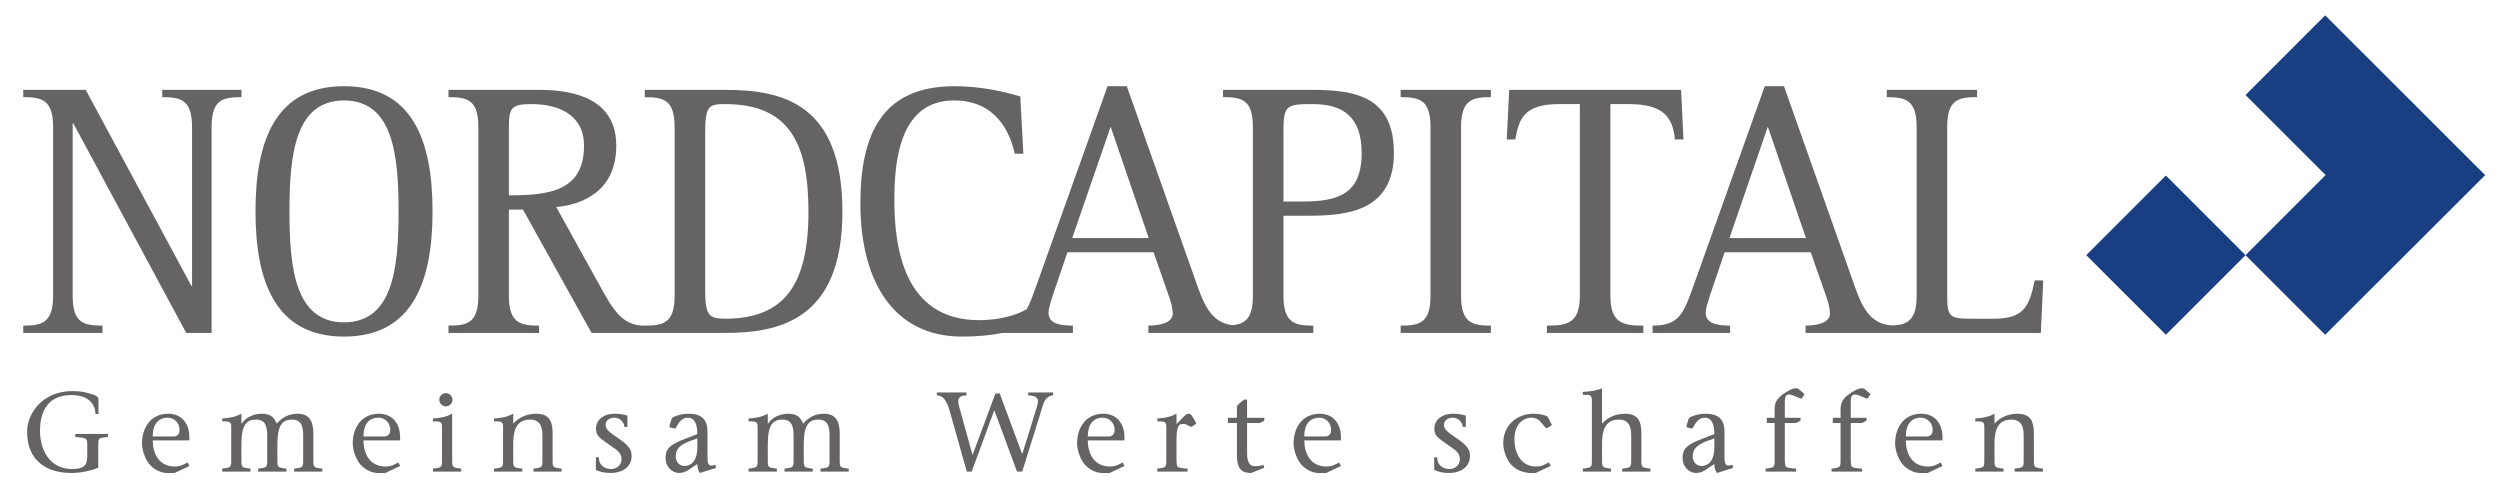
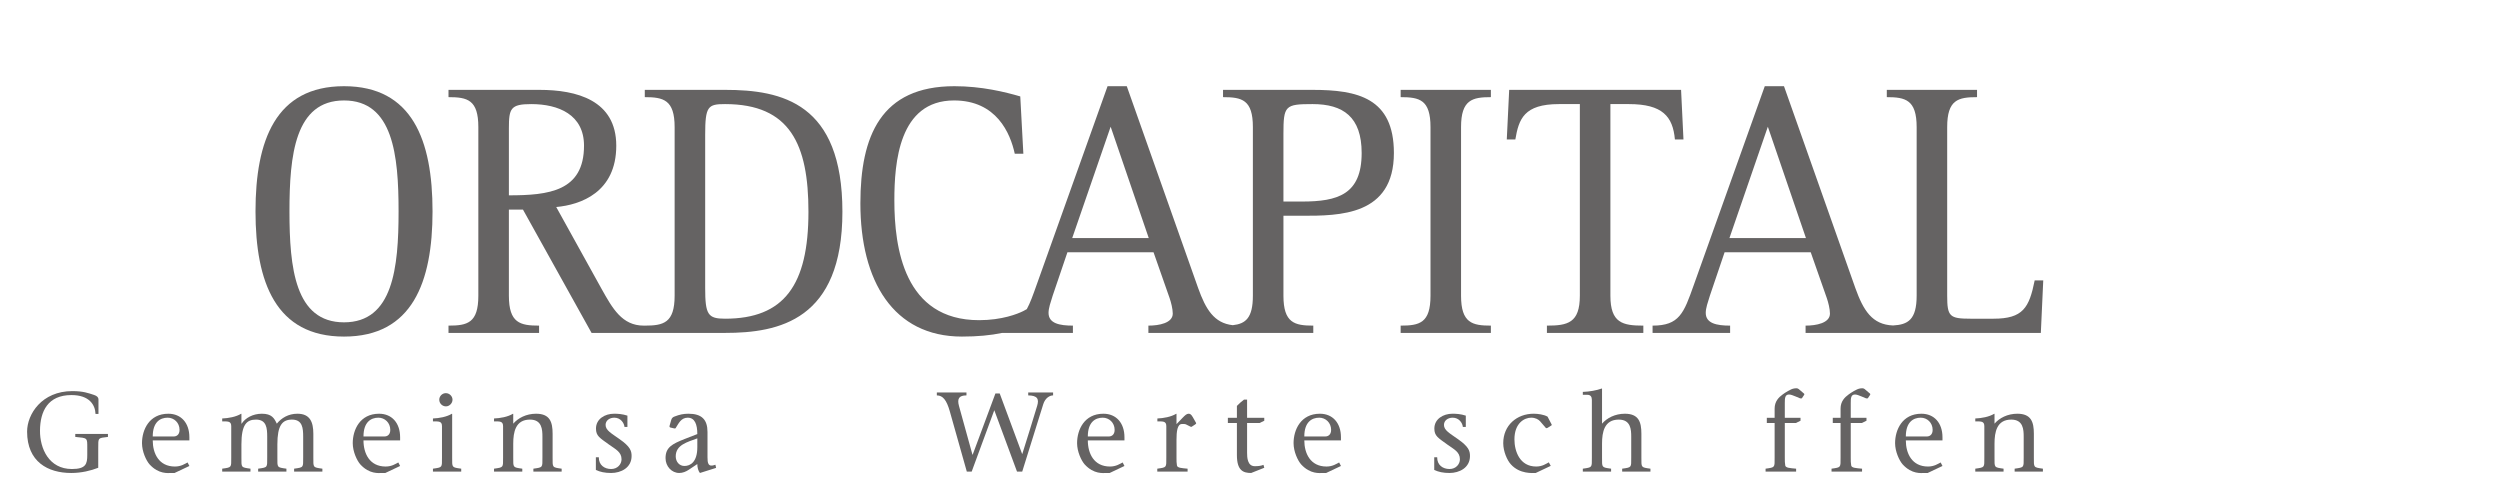
<svg xmlns="http://www.w3.org/2000/svg" version="1.1" width="1024" height="200" id="svg7554">
  <defs id="defs7556">
    <clipPath id="clipPath3199">
      <path d="m 1224.632,123.648 -177.222,0 0,-32.948 177.222,0 0,32.948 z" id="path3201" />
    </clipPath>
    <clipPath id="clipPath3243">
      <path d="m 1224.632,123.648 -177.222,0 0,-32.948 177.222,0 0,32.948 z" id="path3245" />
    </clipPath>
    <clipPath id="clipPath3263">
      <path d="m 1224.632,123.648 -177.222,0 0,-32.948 177.222,0 0,32.948 z" id="path3265" />
    </clipPath>
    <clipPath id="clipPath3299">
      <path d="m 1224.632,123.648 -177.222,0 0,-32.948 177.222,0 0,32.948 z" id="path3301" />
    </clipPath>
  </defs>
  <g transform="translate(0,-568)" id="layer1">
    <g transform="matrix(5.69,0,0,-5.69,-5950.238,1277.846)" id="g7397">
      <g id="g3195">
        <g clip-path="url(#clipPath3199)" id="g3197">
          <g transform="translate(1047.687,93.685)" id="g3203">
            <path d="m 0,0 c 0,1.253 1.058,2.914 3.256,2.914 0.79,0 1.165,-0.147 1.563,-0.276 C 5.047,2.564 5.137,2.45 5.137,2.32 l 0,-1.05 -0.212,0 C 4.901,1.921 4.485,2.629 3.191,2.629 1.49,2.629 0.936,1.457 0.928,0.065 0.92,-1.221 1.571,-2.694 3.224,-2.694 c 1.017,0 1.107,0.374 1.107,1.009 l 0,0.497 c 0,0.756 0.033,0.716 -0.863,0.805 l 0,0.212 2.352,0 0,-0.212 C 5.088,-0.472 5.121,-0.432 5.121,-1.188 l 0,-1.417 C 4.6,-2.809 3.916,-2.98 3.175,-2.98 1.506,-2.98 0,-2.182 0,0" id="path3205" style="fill:#656363;fill-opacity:1;fill-rule:nonzero;stroke:none" />
          </g>
          <g transform="translate(1058.254,93.335)" id="g3207">
            <path d="m 0,0 c 0.178,0 0.407,0.114 0.407,0.472 0,0.521 -0.399,0.879 -0.855,0.879 C -0.994,1.351 -1.523,1.025 -1.523,0 L 0,0 z m -1.523,-0.285 c 0,-0.928 0.432,-1.88 1.596,-1.88 0.448,0 0.716,0.195 0.912,0.293 l 0.13,-0.253 -1.067,-0.505 -0.252,0 c -0.203,0 -0.887,-0.105 -1.547,0.619 -0.244,0.277 -0.545,0.92 -0.545,1.53 0,0.953 0.513,2.117 1.897,2.117 0.92,0 1.514,-0.667 1.514,-1.693 l 0,-0.228 -2.638,0" id="path3209" style="fill:#656363;fill-opacity:1;fill-rule:nonzero;stroke:none" />
          </g>
          <g transform="translate(1063.115,91.821)" id="g3211">
            <path d="m 0,0 c 0,-0.733 -0.041,-0.708 0.651,-0.806 l 0,-0.212 -2.035,0 0,0.212 c 0.692,0.098 0.651,0.073 0.651,0.806 l 0,2.255 c 0,0.374 -0.253,0.341 -0.651,0.341 l 0,0.212 c 0.447,0.017 0.993,0.114 1.367,0.342 L 0,3.134 l 0,-0.7 0.016,0 C 0.277,2.841 0.822,3.15 1.473,3.15 2.189,3.15 2.361,2.825 2.547,2.434 2.882,2.841 3.378,3.15 4.029,3.15 4.941,3.15 5.177,2.548 5.177,1.701 L 5.177,0 c 0,-0.733 -0.041,-0.708 0.651,-0.806 l 0,-0.212 -2.035,0 0,0.212 C 4.485,-0.708 4.445,-0.733 4.445,0 l 0,1.489 c 0,0.611 -0.041,1.238 -0.807,1.238 -0.699,0 -1.05,-0.415 -1.05,-1.783 L 2.588,0 c 0,-0.733 -0.041,-0.708 0.651,-0.806 l 0,-0.212 -2.035,0 0,0.212 C 1.897,-0.708 1.856,-0.733 1.856,0 l 0,1.489 C 1.856,2.1 1.815,2.727 1.05,2.727 0.382,2.727 0,2.377 0,0.944 L 0,0" id="path3213" style="fill:#656363;fill-opacity:1;fill-rule:nonzero;stroke:none" />
          </g>
          <g transform="translate(1073.424,93.335)" id="g3215">
            <path d="m 0,0 c 0.179,0 0.407,0.114 0.407,0.472 0,0.521 -0.399,0.879 -0.855,0.879 C -0.993,1.351 -1.522,1.025 -1.522,0 L 0,0 z m -1.522,-0.285 c 0,-0.928 0.431,-1.88 1.595,-1.88 0.448,0 0.717,0.195 0.912,0.293 l 0.13,-0.253 -1.066,-0.505 -0.252,0 c -0.204,0 -0.888,-0.105 -1.547,0.619 -0.244,0.277 -0.545,0.92 -0.545,1.53 0,0.953 0.513,2.117 1.896,2.117 0.92,0 1.514,-0.667 1.514,-1.693 l 0,-0.228 -2.637,0" id="path3217" style="fill:#656363;fill-opacity:1;fill-rule:nonzero;stroke:none" />
          </g>
        </g>
      </g>
      <g transform="translate(1077.829,96.452)" id="g3219">
        <path d="m 0,0 c 0.261,0 0.481,-0.219 0.481,-0.472 0,-0.252 -0.22,-0.48 -0.472,-0.48 -0.261,0 -0.481,0.212 -0.481,0.48 C -0.472,-0.211 -0.252,0 0,0 z m 0.456,-1.497 0,-3.134 c 0,-0.733 -0.041,-0.708 0.652,-0.806 l 0,-0.212 -2.035,0 0,0.212 c 0.691,0.098 0.65,0.073 0.65,0.806 l 0,2.255 c 0,0.374 -0.252,0.341 -0.65,0.341 l 0,0.212 c 0.447,0.017 0.993,0.114 1.367,0.342 l 0.016,-0.016" id="path3221" style="fill:#656363;fill-opacity:1;fill-rule:nonzero;stroke:none" />
      </g>
      <g transform="translate(1082.682,91.821)" id="g3223">
        <path d="m 0,0 c 0,-0.733 -0.04,-0.708 0.652,-0.806 l 0,-0.212 -2.035,0 0,0.212 c 0.692,0.098 0.651,0.073 0.651,0.806 l 0,2.255 c 0,0.374 -0.253,0.341 -0.651,0.341 l 0,0.212 c 0.447,0.017 0.993,0.114 1.367,0.342 L 0,3.134 0,2.434 C 0.351,2.841 0.937,3.15 1.645,3.15 2.638,3.15 2.834,2.556 2.834,1.709 L 2.834,0 c 0,-0.733 -0.041,-0.708 0.651,-0.806 l 0,-0.212 -2.035,0 0,0.212 C 2.141,-0.708 2.101,-0.733 2.101,0 l 0,1.497 c 0,0.513 -0.033,1.23 -0.896,1.23 C 0.163,2.727 0,1.832 0,0.993 L 0,0" id="path3225" style="fill:#656363;fill-opacity:1;fill-rule:nonzero;stroke:none" />
      </g>
      <g transform="translate(1088.63,91.837)" id="g3227">
        <path d="m 0,0 0.212,0 c -0.009,-0.57 0.415,-0.846 0.887,-0.846 0.472,0 0.749,0.357 0.749,0.699 0,0.53 -0.424,0.717 -0.912,1.067 -0.66,0.48 -0.928,0.61 -0.928,1.148 0,0.684 0.635,1.066 1.302,1.066 0.261,0 0.587,-0.016 0.961,-0.138 l 0,-0.814 -0.211,0 C 2.035,2.459 1.791,2.849 1.327,2.849 0.985,2.849 0.7,2.646 0.7,2.328 0.7,1.937 1.115,1.726 1.709,1.303 2.475,0.765 2.572,0.464 2.572,0.09 c 0,-0.847 -0.765,-1.222 -1.473,-1.222 -0.448,0 -0.798,0.074 -1.099,0.22 L 0,0" id="path3229" style="fill:#656363;fill-opacity:1;fill-rule:nonzero;stroke:none" />
      </g>
      <g transform="translate(1095.933,93.197)" id="g3231">
        <path d="m 0,0 c -0.716,-0.269 -1.554,-0.464 -1.554,-1.295 0,-0.382 0.252,-0.692 0.626,-0.692 0.424,0 0.928,0.277 0.928,1.352 L 0,0 z M 0.188,-2.492 C 0.066,-2.345 0,-2.093 0,-1.849 l -0.634,-0.423 c -0.188,-0.122 -0.416,-0.22 -0.668,-0.22 -0.537,0 -0.985,0.473 -0.985,1.067 0,0.773 0.456,1.017 1.408,1.392 L 0,0.309 c 0,0.708 -0.186,1.18 -0.691,1.18 -0.497,0 -0.668,-0.447 -0.863,-0.741 C -1.579,0.708 -1.611,0.708 -1.66,0.716 L -1.937,0.781 C -1.986,0.797 -2.01,0.83 -2.002,0.887 l 0.122,0.431 c 0.041,0.155 0.139,0.22 0.236,0.253 0.375,0.146 0.651,0.203 1.01,0.203 0.952,0 1.367,-0.423 1.367,-1.31 l 0,-1.808 c 0,-0.415 0.025,-0.765 0.57,-0.553 L 1.352,-2.125 0.188,-2.492" id="path3233" style="fill:#656363;fill-opacity:1;fill-rule:nonzero;stroke:none" />
      </g>
      <g transform="translate(1101.006,91.821)" id="g3235">
-         <path d="m 0,0 c 0,-0.733 -0.041,-0.708 0.651,-0.806 l 0,-0.212 -2.035,0 0,0.212 c 0.692,0.098 0.651,0.073 0.651,0.806 l 0,2.255 c 0,0.374 -0.252,0.341 -0.651,0.341 l 0,0.212 c 0.448,0.017 0.993,0.114 1.368,0.342 L 0,3.134 l 0,-0.7 0.017,0 C 0.277,2.841 0.822,3.15 1.474,3.15 2.19,3.15 2.361,2.825 2.548,2.434 2.882,2.841 3.379,3.15 4.03,3.15 4.942,3.15 5.177,2.548 5.177,1.701 L 5.177,0 c 0,-0.733 -0.04,-0.708 0.652,-0.806 l 0,-0.212 -2.035,0 0,0.212 C 4.486,-0.708 4.445,-0.733 4.445,0 l 0,1.489 c 0,0.611 -0.041,1.238 -0.806,1.238 -0.7,0 -1.05,-0.415 -1.05,-1.783 L 2.589,0 c 0,-0.733 -0.041,-0.708 0.651,-0.806 l 0,-0.212 -2.035,0 0,0.212 C 1.897,-0.708 1.856,-0.733 1.856,0 l 0,1.489 C 1.856,2.1 1.815,2.727 1.05,2.727 0.383,2.727 0,2.377 0,0.944 L 0,0" id="path3237" style="fill:#656363;fill-opacity:1;fill-rule:nonzero;stroke:none" />
-       </g>
+         </g>
      <g id="g3239">
        <g clip-path="url(#clipPath3243)" id="g3241">
          <g transform="translate(1115.308,96.29)" id="g3247">
            <path d="m 0,0 c -0.513,0 -0.692,-0.212 -0.537,-0.765 l 0.968,-3.501 0.017,0 1.636,4.404 0.31,0 1.611,-4.346 0.017,0 C 4.388,-3.069 4.73,-1.913 5.088,-0.757 5.243,-0.253 5.104,-0.008 4.445,0 l 0,0.211 1.791,0 0,-0.211 C 5.992,0 5.666,-0.187 5.527,-0.635 l -1.514,-4.852 -0.374,0 -1.636,4.421 -1.628,-4.421 -0.35,0 -1.229,4.356 C -1.432,-0.334 -1.702,0 -2.133,0 l 0,0.211 L 0,0.211 0,0" id="path3249" style="fill:#656363;fill-opacity:1;fill-rule:nonzero;stroke:none" />
          </g>
          <g transform="translate(1125.567,93.335)" id="g3251">
            <path d="m 0,0 c 0.178,0 0.407,0.114 0.407,0.472 0,0.521 -0.4,0.879 -0.856,0.879 C -0.994,1.351 -1.523,1.025 -1.523,0 L 0,0 z m -1.523,-0.285 c 0,-0.928 0.431,-1.88 1.595,-1.88 0.448,0 0.717,0.195 0.913,0.293 l 0.129,-0.253 -1.066,-0.505 -0.252,0 c -0.204,0 -0.888,-0.105 -1.547,0.619 -0.244,0.277 -0.545,0.92 -0.545,1.53 0,0.953 0.512,2.117 1.896,2.117 0.92,0 1.514,-0.667 1.514,-1.693 l 0,-0.228 -2.637,0" id="path3253" style="fill:#656363;fill-opacity:1;fill-rule:nonzero;stroke:none" />
          </g>
        </g>
      </g>
      <g transform="translate(1131.119,94.198)" id="g3255">
        <path d="m 0,0 c -0.081,0.041 -0.179,0.032 -0.301,0.032 -0.334,0 -0.391,-0.553 -0.391,-1.139 l 0,-1.27 c 0,-0.269 0,-0.383 0.033,-0.578 0.033,-0.171 0.326,-0.187 0.766,-0.228 l 0,-0.212 -2.182,0 0,0.212 c 0.692,0.098 0.65,0.073 0.65,0.806 l 0,2.255 c 0,0.374 -0.252,0.341 -0.643,0.341 l 0,0.212 c 0.44,0.017 0.985,0.114 1.36,0.342 l 0.016,-0.016 0,-0.733 0.423,0.44 c 0.196,0.203 0.31,0.309 0.448,0.309 0.073,0 0.171,-0.008 0.302,-0.244 L 0.716,0.114 C 0.741,0.065 0.701,0.032 0.652,0 L 0.416,-0.155 C 0.367,-0.187 0.334,-0.171 0.293,-0.147 L 0,0" id="path3257" style="fill:#656363;fill-opacity:1;fill-rule:nonzero;stroke:none" />
      </g>
      <g id="g3259">
        <g clip-path="url(#clipPath3263)" id="g3261">
          <g transform="translate(1136.746,94.466)" id="g3267">
            <path d="m 0,0 -0.334,-0.162 -0.903,0 0,-2.141 c 0,-0.318 0.016,-0.969 0.554,-0.969 0.219,0 0.431,0.016 0.626,0.097 L 0,-3.386 -0.944,-3.761 c -0.57,0 -1.026,0.171 -1.026,1.287 l 0,2.312 -0.651,0 0,0.374 0.651,0 0,0.855 c 0.147,0.155 0.309,0.301 0.513,0.456 l 0.22,0 0,-1.311 L 0,0.212 0,0" id="path3269" style="fill:#656363;fill-opacity:1;fill-rule:nonzero;stroke:none" />
          </g>
          <g transform="translate(1141.151,93.335)" id="g3271">
            <path d="m 0,0 c 0.179,0 0.407,0.114 0.407,0.472 0,0.521 -0.399,0.879 -0.855,0.879 C -0.993,1.351 -1.523,1.025 -1.523,0 L 0,0 z m -1.523,-0.285 c 0,-0.928 0.432,-1.88 1.596,-1.88 0.448,0 0.716,0.195 0.912,0.293 l 0.13,-0.253 -1.067,-0.505 -0.252,0 c -0.204,0 -0.887,-0.105 -1.547,0.619 -0.244,0.277 -0.545,0.92 -0.545,1.53 0,0.953 0.513,2.117 1.897,2.117 0.92,0 1.514,-0.667 1.514,-1.693 l 0,-0.228 -2.638,0" id="path3273" style="fill:#656363;fill-opacity:1;fill-rule:nonzero;stroke:none" />
          </g>
          <g transform="translate(1148.981,91.837)" id="g3275">
            <path d="m 0,0 0.212,0 c -0.008,-0.57 0.415,-0.846 0.887,-0.846 0.472,0 0.749,0.357 0.749,0.699 0,0.53 -0.423,0.717 -0.912,1.067 -0.659,0.48 -0.928,0.61 -0.928,1.148 0,0.684 0.635,1.066 1.303,1.066 0.26,0 0.586,-0.016 0.961,-0.138 l 0,-0.814 -0.212,0 C 2.035,2.459 1.791,2.849 1.327,2.849 0.985,2.849 0.7,2.646 0.7,2.328 0.7,1.937 1.116,1.726 1.71,1.303 2.475,0.765 2.573,0.464 2.573,0.09 c 0,-0.847 -0.766,-1.222 -1.474,-1.222 -0.448,0 -0.797,0.074 -1.099,0.22 L 0,0" id="path3277" style="fill:#656363;fill-opacity:1;fill-rule:nonzero;stroke:none" />
          </g>
          <g transform="translate(1157.368,91.218)" id="g3279">
            <path d="m 0,0 -1.083,-0.513 c -0.204,0 -1.148,-0.097 -1.792,0.627 -0.26,0.285 -0.545,0.92 -0.545,1.522 0,1.287 0.985,2.117 2.19,2.117 0.301,0 0.733,-0.057 1.001,-0.211 L 0.056,2.996 C 0.08,2.964 0.08,2.931 0.056,2.915 L -0.229,2.735 C -0.269,2.711 -0.318,2.703 -0.351,2.727 l -0.415,0.481 c -0.114,0.13 -0.334,0.26 -0.643,0.26 -0.481,0 -1.205,-0.382 -1.205,-1.562 0,-0.864 0.391,-1.954 1.563,-1.954 0.448,0 0.709,0.195 0.912,0.301 L 0,0" id="path3281" style="fill:#656363;fill-opacity:1;fill-rule:nonzero;stroke:none" />
          </g>
        </g>
      </g>
      <g transform="translate(1161.06,96.771)" id="g3283">
        <path d="m 0,0 0,-2.516 c 0.35,0.407 0.936,0.716 1.645,0.716 0.993,0 1.188,-0.594 1.188,-1.441 l 0,-1.709 c 0,-0.733 -0.04,-0.708 0.652,-0.806 l 0,-0.212 -2.036,0 0,0.212 c 0.692,0.098 0.652,0.073 0.652,0.806 l 0,1.497 c 0,0.513 -0.033,1.23 -0.896,1.23 C 0.163,-2.223 0,-3.118 0,-3.957 L 0,-4.95 c 0,-0.733 -0.04,-0.708 0.652,-0.806 l 0,-0.212 -2.035,0 0,0.212 c 0.691,0.098 0.651,0.073 0.651,0.806 l 0,4.151 c 0,0.22 -0.098,0.359 -0.31,0.359 l -0.341,0 0,0.211 c 0.488,0.016 1.009,0.114 1.367,0.245 L 0,0" id="path3285" style="fill:#656363;fill-opacity:1;fill-rule:nonzero;stroke:none" />
      </g>
      <g transform="translate(1169.144,93.197)" id="g3287">
-         <path d="m 0,0 c -0.717,-0.269 -1.555,-0.464 -1.555,-1.295 0,-0.382 0.252,-0.692 0.626,-0.692 0.424,0 0.929,0.277 0.929,1.352 L 0,0 z M 0.187,-2.492 C 0.064,-2.345 0,-2.093 0,-1.849 l -0.635,-0.423 c -0.188,-0.122 -0.415,-0.22 -0.668,-0.22 -0.537,0 -0.985,0.473 -0.985,1.067 0,0.773 0.456,1.017 1.408,1.392 L 0,0.309 c 0,0.708 -0.187,1.18 -0.692,1.18 -0.497,0 -0.668,-0.447 -0.863,-0.741 -0.024,-0.04 -0.057,-0.04 -0.106,-0.032 L -1.937,0.781 C -1.986,0.797 -2.011,0.83 -2.003,0.887 l 0.122,0.431 c 0.041,0.155 0.139,0.22 0.237,0.253 0.374,0.146 0.65,0.203 1.009,0.203 0.952,0 1.367,-0.423 1.367,-1.31 l 0,-1.808 c 0,-0.415 0.025,-0.765 0.57,-0.553 L 1.351,-2.125 0.187,-2.492" id="path3289" style="fill:#656363;fill-opacity:1;fill-rule:nonzero;stroke:none" />
-       </g>
+         </g>
      <g transform="translate(1175.348,94.466)" id="g3291">
        <path d="m 0,0 -0.333,-0.162 -0.798,0 0,-2.483 c 0,-0.269 0,-0.383 0.032,-0.578 0.033,-0.171 0.326,-0.187 0.782,-0.228 l 0,-0.212 -2.198,0 0,0.212 c 0.692,0.098 0.651,0.073 0.651,0.806 l 0,2.483 -0.562,0 0,0.374 0.562,0 0,0.659 c 0,0.521 0.293,0.815 0.586,1.026 0.163,0.122 0.579,0.391 0.806,0.424 0.106,0.016 0.253,0.04 0.342,-0.041 L 0.253,1.954 C 0.302,1.913 0.261,1.848 0.236,1.824 L 0.106,1.629 C 0.065,1.588 0,1.604 -0.049,1.62 l -0.293,0.123 c -0.187,0.073 -0.35,0.146 -0.48,0.146 -0.301,0 -0.309,-0.269 -0.309,-0.618 l 0,-1.059 L 0,0.212 0,0" id="path3293" style="fill:#656363;fill-opacity:1;fill-rule:nonzero;stroke:none" />
      </g>
      <g id="g3295">
        <g clip-path="url(#clipPath3299)" id="g3297">
          <g transform="translate(1180.096,94.466)" id="g3303">
            <path d="m 0,0 -0.334,-0.162 -0.798,0 0,-2.483 c 0,-0.269 0,-0.383 0.033,-0.578 0.032,-0.171 0.326,-0.187 0.781,-0.228 l 0,-0.212 -2.197,0 0,0.212 c 0.692,0.098 0.65,0.073 0.65,0.806 l 0,2.483 -0.561,0 0,0.374 0.561,0 0,0.659 c 0,0.521 0.294,0.815 0.587,1.026 0.163,0.122 0.578,0.391 0.806,0.424 0.105,0.016 0.252,0.04 0.341,-0.041 L 0.252,1.954 C 0.301,1.913 0.26,1.848 0.236,1.824 L 0.105,1.629 C 0.065,1.588 0,1.604 -0.049,1.62 l -0.293,0.123 c -0.187,0.073 -0.35,0.146 -0.48,0.146 -0.302,0 -0.31,-0.269 -0.31,-0.618 l 0,-1.059 L 0,0.212 0,0" id="path3305" style="fill:#656363;fill-opacity:1;fill-rule:nonzero;stroke:none" />
          </g>
          <g transform="translate(1184.452,93.335)" id="g3307">
            <path d="m 0,0 c 0.179,0 0.407,0.114 0.407,0.472 0,0.521 -0.399,0.879 -0.855,0.879 C -0.994,1.351 -1.523,1.025 -1.523,0 L 0,0 z m -1.523,-0.285 c 0,-0.928 0.432,-1.88 1.596,-1.88 0.448,0 0.717,0.195 0.912,0.293 l 0.13,-0.253 -1.066,-0.505 -0.253,0 c -0.203,0 -0.887,-0.105 -1.547,0.619 -0.243,0.277 -0.545,0.92 -0.545,1.53 0,0.953 0.513,2.117 1.896,2.117 0.921,0 1.515,-0.667 1.515,-1.693 l 0,-0.228 -2.638,0" id="path3309" style="fill:#656363;fill-opacity:1;fill-rule:nonzero;stroke:none" />
          </g>
        </g>
      </g>
      <g transform="translate(1189.313,91.821)" id="g3311">
        <path d="m 0,0 c 0,-0.733 -0.041,-0.708 0.651,-0.806 l 0,-0.212 -2.035,0 0,0.212 c 0.692,0.098 0.651,0.073 0.651,0.806 l 0,2.255 c 0,0.374 -0.252,0.341 -0.651,0.341 l 0,0.212 c 0.448,0.017 0.993,0.114 1.368,0.342 L 0,3.134 0,2.434 C 0.35,2.841 0.936,3.15 1.644,3.15 2.638,3.15 2.833,2.556 2.833,1.709 L 2.833,0 c 0,-0.733 -0.041,-0.708 0.651,-0.806 l 0,-0.212 -2.035,0 0,0.212 C 2.14,-0.708 2.1,-0.733 2.1,0 l 0,1.497 C 2.1,2.01 2.068,2.727 1.204,2.727 0.163,2.727 0,1.832 0,0.993 L 0,0" id="path3313" style="fill:#656363;fill-opacity:1;fill-rule:nonzero;stroke:none" />
      </g>
      <g transform="translate(1195.917,106.386)" id="g3315">
-         <path d="M 0,0 5.732,5.732 11.465,0 5.734,-5.73 0,0 z m 11.465,0 5.767,5.767 -5.767,5.76 5.734,5.735 L 28.715,5.761 17.199,-5.733 11.465,0" id="path3317" style="fill:#193f82;fill-opacity:1;fill-rule:nonzero;stroke:none" />
-       </g>
+         </g>
      <g transform="translate(1047.41,100.788)" id="g3319">
-         <path d="m 0,0 5.706,0 0,0.525 c -1.359,0 -2.149,0.184 -2.149,2.153 l 0,12.402 0.049,0 8.125,-15.08 1.828,0 0,14.817 c 0,1.969 0.791,2.155 2.149,2.155 l 0,0.524 -5.705,0 0,-0.524 c 1.333,0 2.149,-0.186 2.149,-2.155 l 0,-11.429 -0.05,0 -7.606,14.108 -4.496,0 0,-0.524 c 1.334,0 2.149,-0.186 2.149,-2.155 l 0,-12.139 C 2.149,0.709 1.334,0.525 0,0.525 L 0,0" id="path3321" style="fill:#656363;fill-opacity:1;fill-rule:nonzero;stroke:none" />
-       </g>
+         </g>
      <g transform="translate(1066.573,109.536)" id="g3323">
        <path d="M 0,0 C 0,4.046 0.396,7.986 3.927,7.986 7.459,7.986 7.855,4.046 7.855,0 7.855,-4.046 7.459,-7.986 3.927,-7.986 0.396,-7.986 0,-4.046 0,0 z m 3.927,-9.012 c 4.915,0 6.373,3.915 6.373,9.012 0,5.124 -1.458,9.012 -6.373,9.012 -4.914,0 -6.371,-3.888 -6.371,-9.012 0,-5.097 1.457,-9.012 6.371,-9.012" id="path3325" style="fill:#656363;fill-opacity:1;fill-rule:evenodd;stroke:none" />
      </g>
      <g transform="translate(1097.931,101.811)" id="g3327">
        <path d="m 0,0 c -1.234,0 -1.432,0.29 -1.432,2.208 l 0,11.034 c 0,2.05 0.198,2.207 1.432,2.207 4.693,0 6.002,-2.916 6.002,-7.75 C 6.002,2.418 4.248,0 0,0 z m -15.562,8.881 0,4.835 c 0,1.418 0.123,1.733 1.605,1.733 1.976,0 3.803,-0.763 3.803,-2.994 0,-3.285 -2.544,-3.574 -5.408,-3.574 z M 0,16.473 l -5.779,0 0,-0.524 c 1.334,0 2.148,-0.186 2.148,-2.155 l 0,-12.139 c 0,-1.969 -0.814,-2.153 -2.148,-2.153 l 0,-0.001 -0.077,0.001 c -1.556,0 -2.247,1.235 -3.038,2.652 l -3.26,5.886 c 1.753,0.158 4.322,1.051 4.322,4.415 0,3.283 -2.865,4.018 -5.532,4.018 l -6.545,0 0,-0.524 c 1.358,0 2.148,-0.186 2.148,-2.155 l 0,-12.139 c 0,-1.969 -0.79,-2.153 -2.148,-2.153 l 0,-0.525 6.52,0 0,0.525 c -1.358,0 -2.173,0.184 -2.173,2.153 l 0,6.201 1.013,0 4.939,-8.879 9.61,0 c 3.877,0 8.447,0.917 8.447,8.722 0,7.829 -4.347,8.774 -8.447,8.774" id="path3329" style="fill:#656363;fill-opacity:1;fill-rule:evenodd;stroke:none" />
      </g>
      <g transform="translate(1122.921,107.618)" id="g3331">
        <path d="M 0,0 2.766,8.014 5.508,0 0,0 z m 15.204,7.487 c 0,2.05 0.121,2.155 2.099,2.155 2.198,0 3.532,-0.919 3.532,-3.521 0,-2.994 -1.73,-3.494 -4.299,-3.494 l -1.332,0 0,4.86 z m 1.332,-5.884 c 2.694,0 6.62,0 6.62,4.518 0,3.968 -2.618,4.545 -5.853,4.545 l -6.447,0 0,-0.524 c 1.36,0 2.149,-0.186 2.149,-2.155 l 0,-12.139 c 0,-1.599 -0.521,-2.021 -1.445,-2.122 -1.35,0.147 -1.949,1.147 -2.496,2.675 l -5.137,14.529 -1.383,0 -5.113,-14.319 c -0.253,-0.715 -0.457,-1.287 -0.7,-1.729 l -0.249,-0.137 c -0.404,-0.203 -1.532,-0.658 -3.186,-0.658 -5.409,0 -6.1,5.229 -6.1,8.619 0,2.706 0.32,7.198 4.296,7.198 3.063,0 4.051,-2.364 4.372,-3.836 l 0.618,0 -0.222,4.126 c -1.087,0.316 -2.767,0.736 -4.743,0.736 -5.286,0 -6.767,-3.574 -6.767,-8.434 0,-5.596 2.371,-9.59 7.31,-9.59 1.111,0 2.056,0.088 2.899,0.264 l 5.09,0 0,0.525 c -0.963,0 -1.754,0.157 -1.754,0.919 0,0.342 0.149,0.763 0.297,1.234 l 1.062,3.127 6.199,0 1.161,-3.31 c 0.098,-0.288 0.223,-0.763 0.223,-1.103 0,-0.683 -0.988,-0.867 -1.754,-0.867 l 0,-0.525 11.87,0 0,0.525 c -1.336,0 -2.149,0.184 -2.149,2.153 l 0,5.755 1.332,0" id="path3333" style="fill:#656363;fill-opacity:1;fill-rule:nonzero;stroke:none" />
      </g>
      <g transform="translate(1146.563,100.788)" id="g3335">
        <path d="m 0,0 6.495,0 0,0.525 c -1.333,0 -2.147,0.184 -2.147,2.153 l 0,12.139 c 0,1.969 0.814,2.155 2.147,2.155 l 0,0.524 -6.495,0 0,-0.524 c 1.358,0 2.149,-0.186 2.149,-2.155 l 0,-12.139 C 2.149,0.709 1.358,0.525 0,0.525 L 0,0" id="path3337" style="fill:#656363;fill-opacity:1;fill-rule:nonzero;stroke:none" />
      </g>
      <g transform="translate(1157.092,100.788)" id="g3339">
        <path d="m 0,0 6.941,0 0,0.525 C 5.459,0.525 4.57,0.709 4.57,2.678 l 0,13.794 1.333,0 c 2.421,0 3.162,-0.893 3.311,-2.547 l 0.616,0 -0.172,3.571 -12.374,0 -0.173,-3.571 0.616,0 c 0.249,1.47 0.619,2.547 3.139,2.547 l 1.505,0 0,-13.794 C 2.371,0.709 1.483,0.525 0,0.525 L 0,0" id="path3341" style="fill:#656363;fill-opacity:1;fill-rule:nonzero;stroke:none" />
      </g>
      <g transform="translate(1170.232,107.618)" id="g3343">
        <path d="M 0,0 2.764,8.014 5.506,0 0,0 z m 21.973,-3.047 c -0.395,-1.971 -0.841,-2.76 -2.965,-2.76 l -1.656,0 c -1.505,0 -1.678,0.159 -1.678,1.655 l 0,12.139 c 0,1.969 0.79,2.155 2.149,2.155 l 0,0.524 -6.496,0 0,-0.524 c 1.334,0 2.149,-0.186 2.149,-2.155 l 0,-12.139 c 0,-1.736 -0.635,-2.084 -1.698,-2.142 -1.509,0.056 -2.138,1.085 -2.716,2.695 L 3.926,10.93 2.543,10.93 -2.57,-3.389 c -0.716,-2.023 -1.038,-2.916 -2.964,-2.916 l 0,-0.525 5.582,0 0,0.525 c -0.963,0 -1.754,0.157 -1.754,0.919 0,0.342 0.149,0.763 0.297,1.234 l 1.06,3.127 6.2,0 1.162,-3.31 c 0.098,-0.288 0.222,-0.763 0.222,-1.103 0,-0.683 -0.987,-0.867 -1.754,-0.867 l 0,-0.525 16.935,0 0.174,3.783 -0.617,0" id="path3345" style="fill:#656363;fill-opacity:1;fill-rule:nonzero;stroke:none" />
      </g>
    </g>
  </g>
</svg>